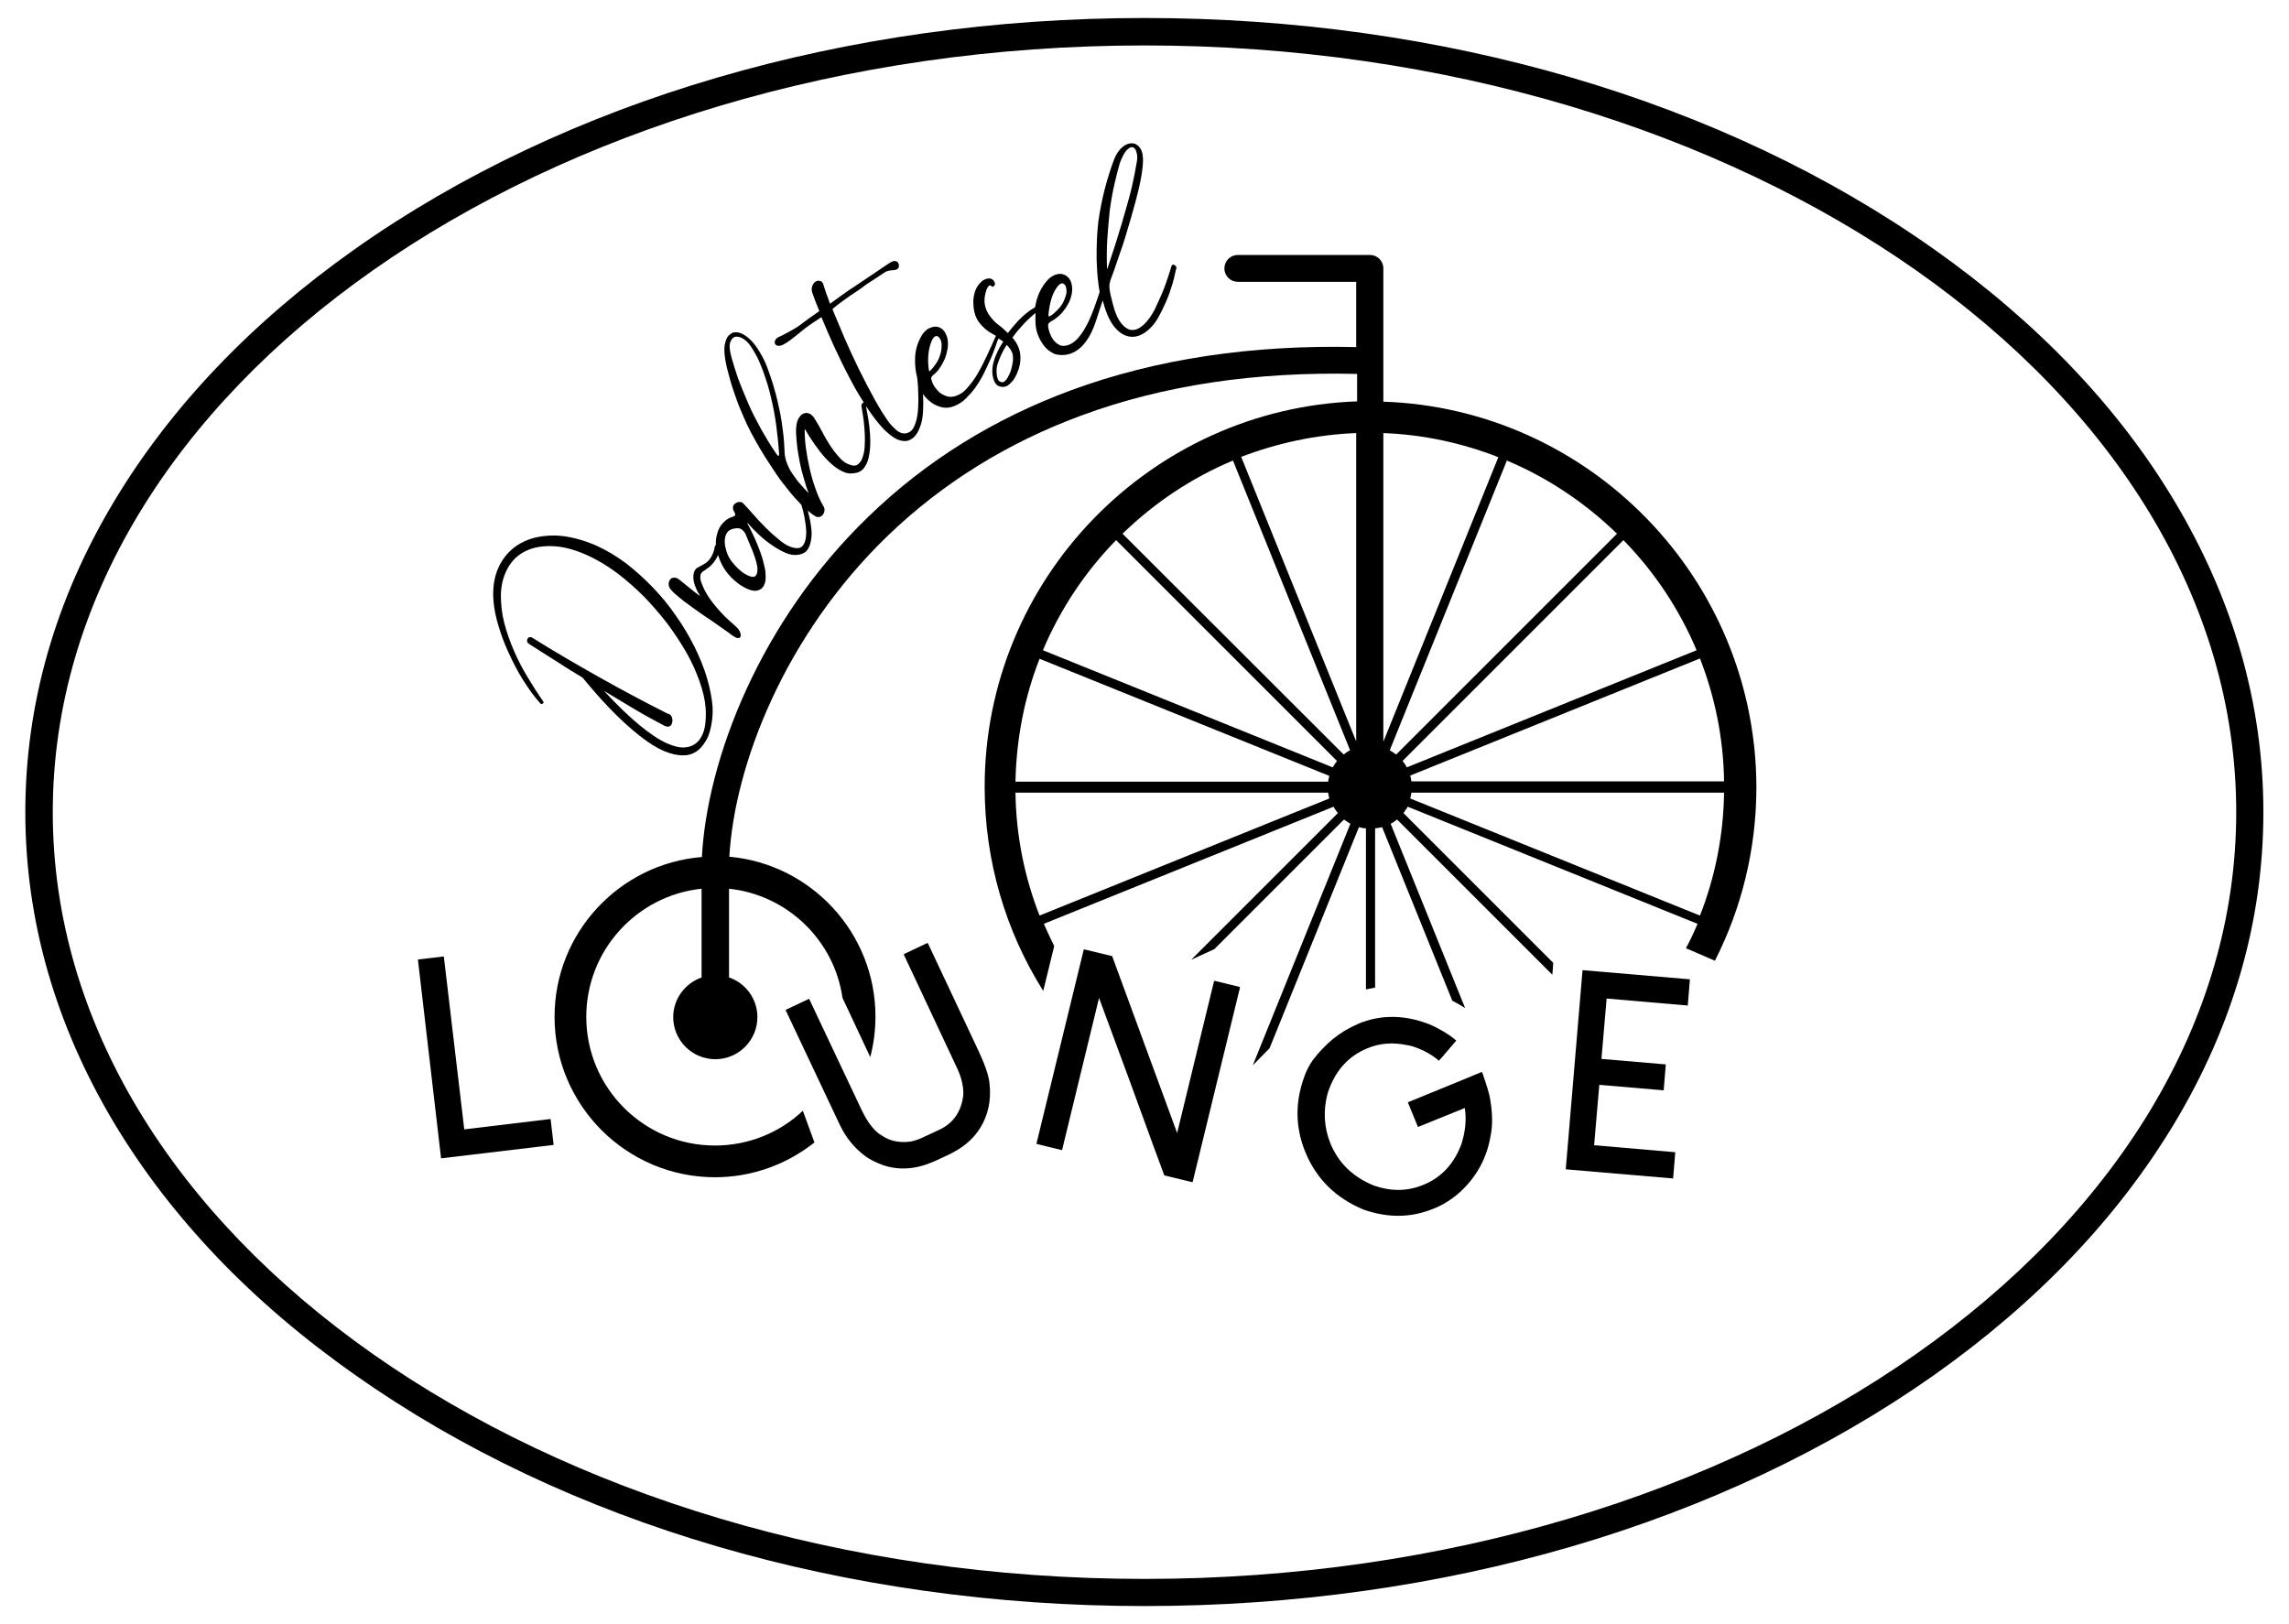
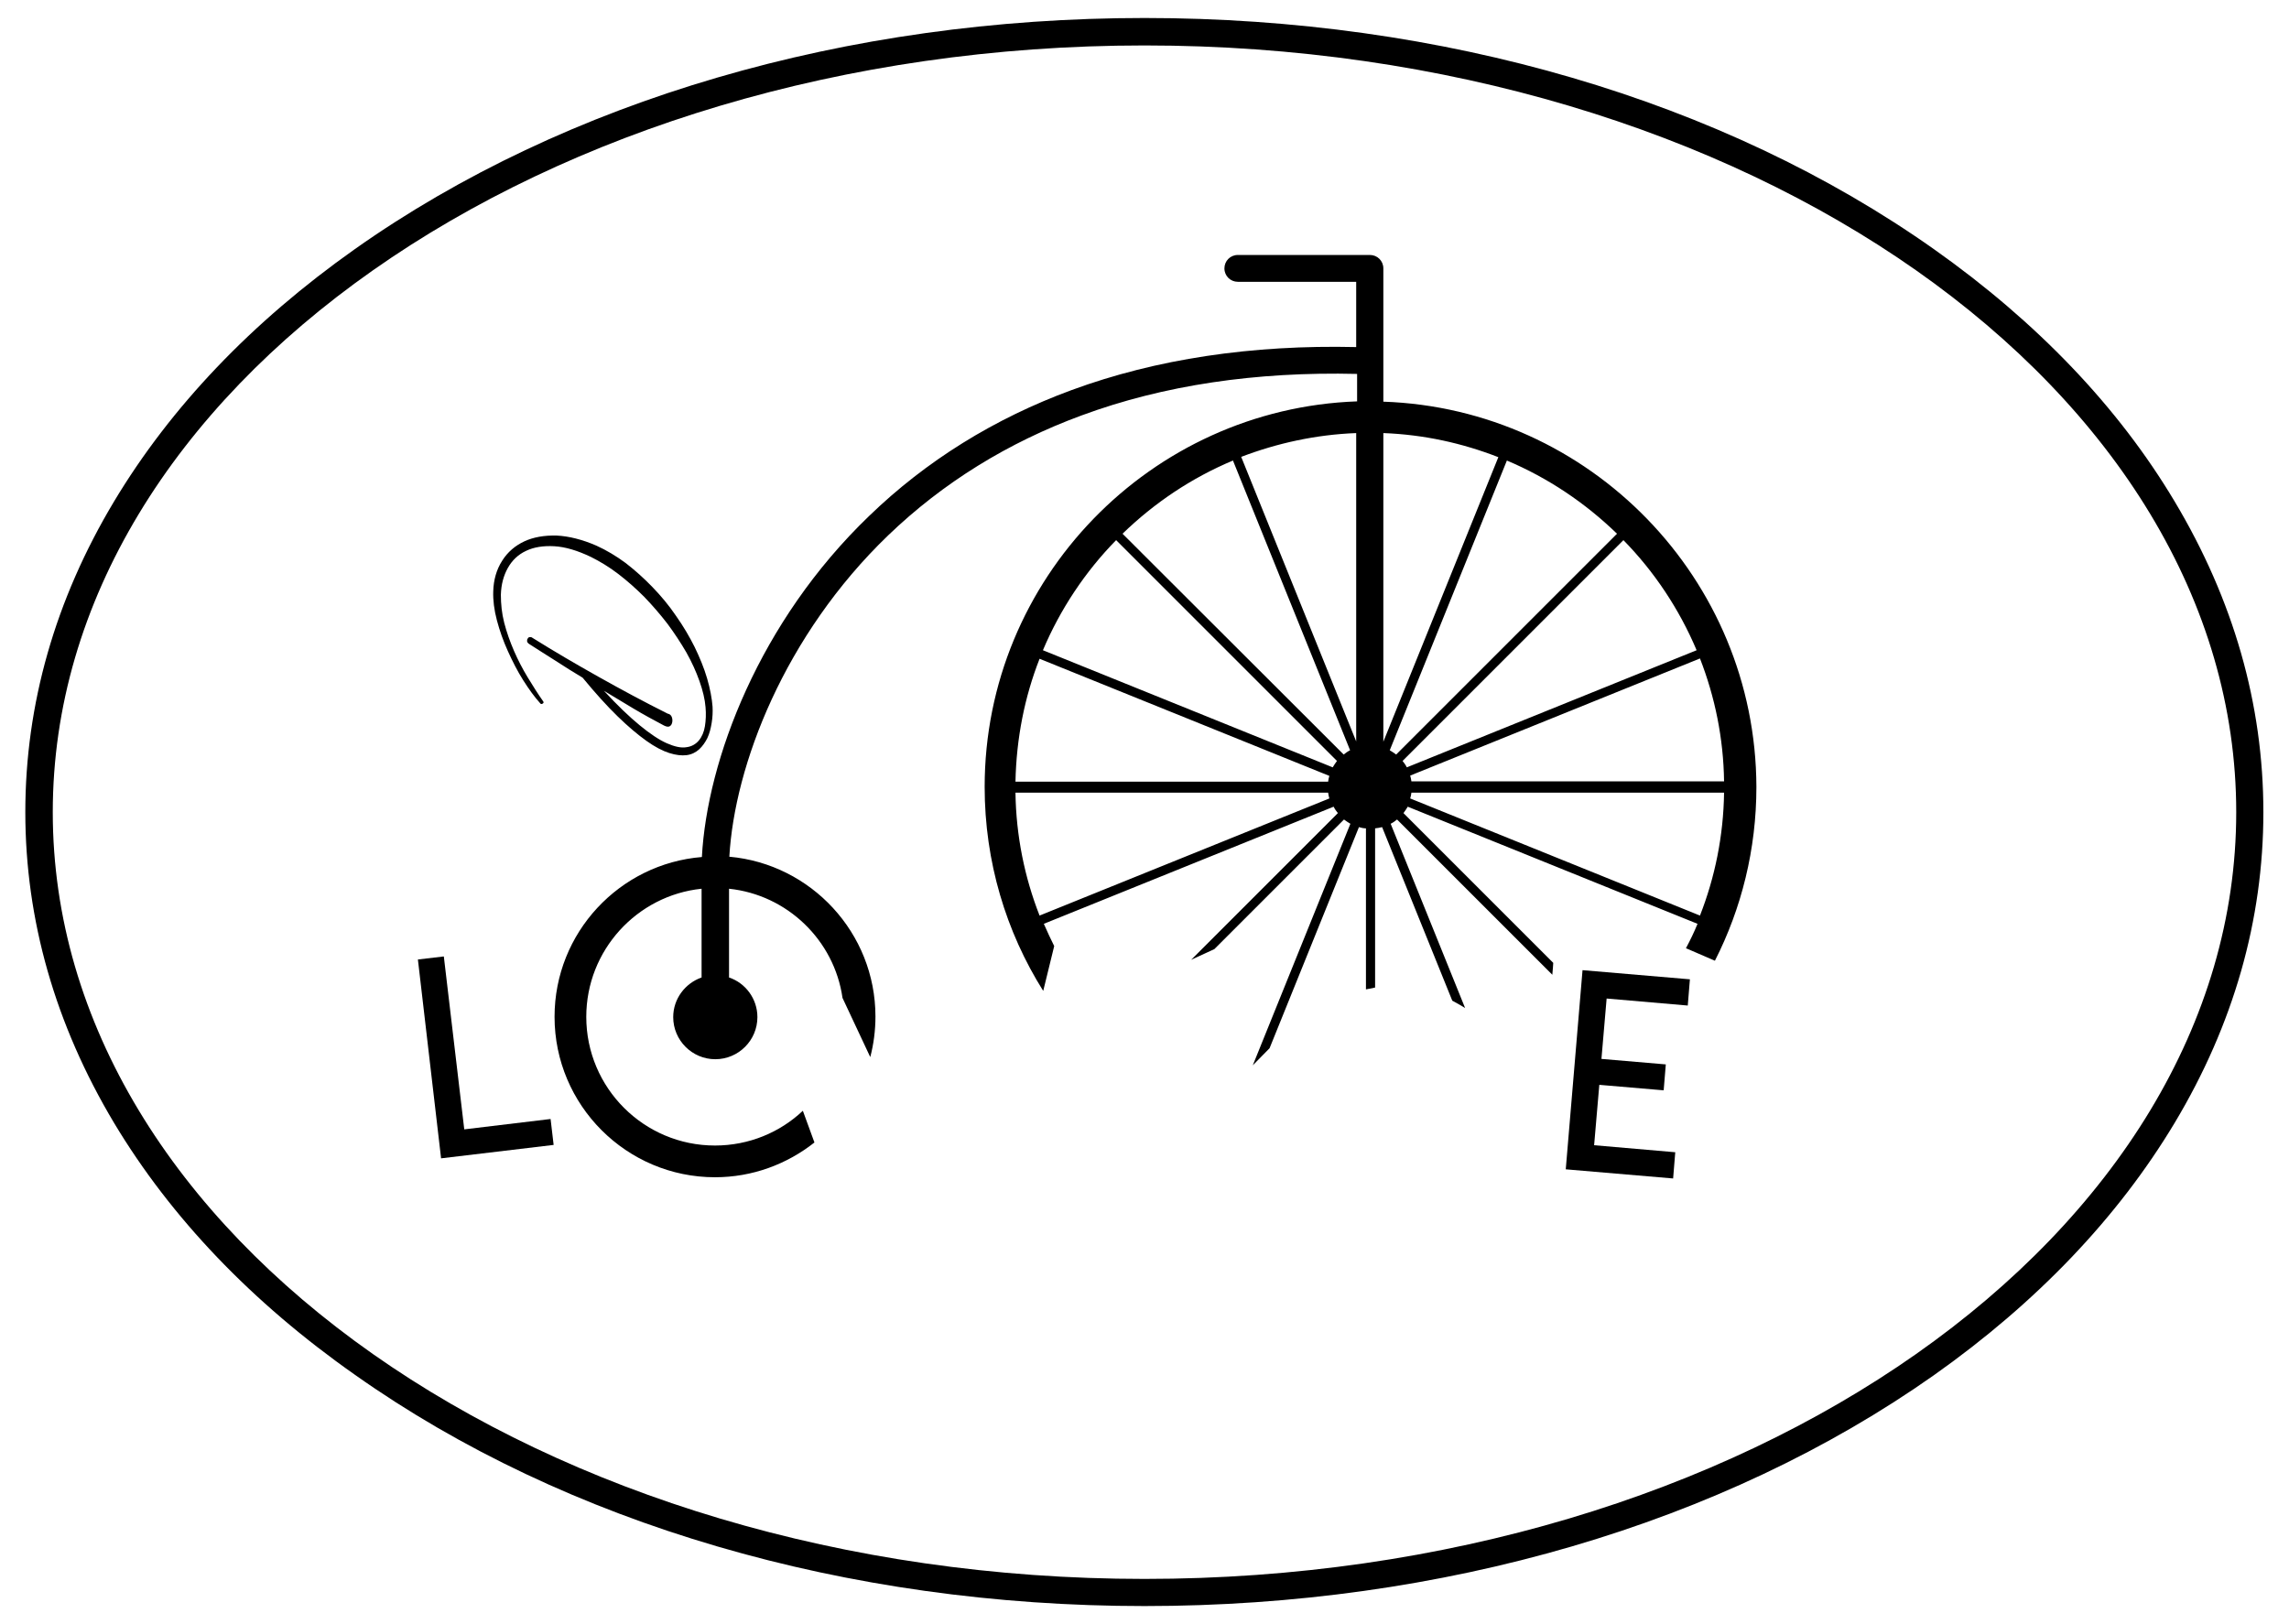
<svg xmlns="http://www.w3.org/2000/svg" version="1.1" x="0px" y="0px" viewBox="0 0 750.4 532.5" enable-background="new 0 0 750.4 532.5" xml:space="preserve">
  <g id="Ebene_4">
</g>
  <g id="Ebene_1">
    <g>
      <path d="M375.2,526.6c-97.7,0-189.6-26.9-258.8-75.8C82.5,427,56,399.2,37.4,368.2C18.1,335.9,8.3,301.6,8.3,266.3    c0-35.4,9.8-69.7,29.1-101.9c18.6-31,45.1-58.8,78.9-82.7C185.5,32.8,277.5,5.9,375.2,5.9S564.8,32.8,634,81.7    c33.8,23.9,60.4,51.7,78.9,82.7c19.3,32.3,29.1,66.5,29.1,101.9c0,35.4-9.8,69.7-29.1,101.9c-18.6,31-45.1,58.8-78.9,82.7    C564.8,499.7,472.9,526.6,375.2,526.6z M375.2,14.9c-197.3,0-357.9,112.8-357.9,251.4c0,138.6,160.6,251.4,357.9,251.4    c197.3,0,357.9-112.8,357.9-251.4C733.1,127.7,572.5,14.9,375.2,14.9z" />
    </g>
    <path d="M137,314.6l8.5-1l0,0l6.7,56.7l28.3-3.4l0,0l1,8.5l0,0l-36.9,4.4l0,0L137,314.6L137,314.6z" />
    <g>
      <g>
        <path d="M518.8,318.1l35.2,3l0,0l-0.7,8.6l-26.6-2.3l-1.7,19.8l21.1,1.8l0,0l-0.7,8.5l0,0l-21.1-1.8l-1.7,19.8l26.6,2.3l-0.7,8.6     l0,0l-35.2-3l0,0L518.8,318.1L518.8,318.1z" />
      </g>
    </g>
    <g>
-       <path d="M257.6,331.1l7.6-3.6l0.1,0.1l17.1,36.2c2.1,4.4,4.3,7.2,6.8,8.6c2.5,1.7,5.6,2.4,9.3,1.9c1.4-0.3,2.6-0.7,3.7-1.2    l5.8-2.7c4.6-2.2,7.2-6,7.8-11.4c0.1-2.8-0.6-5.7-2-8.7L296.3,313l0.1-0.2l7.6-3.6l0.2,0.1l16.6,35.3c2.2,4.7,3.4,8.3,3.6,10.8    c0.6,5.5-0.5,10.3-3.1,14.5c-2.3,3.7-5.8,6.6-10.5,8.8l-3.9,1.8c-6.2,2.9-12,3.4-17.5,1.5c-2.4-0.9-4.5-1.9-6.1-3.2    c-3.4-2.6-6-5.9-7.9-9.8l-17.8-37.7L257.6,331.1z" />
-     </g>
+       </g>
    <g>
-       <path d="M355.5,311.3l9.1,2.2l19.5,53.1l1.8,4.9l0,0l12.1-49.8l0.2-0.1l8.2,2l0.1,0.2L391,387.5l-0.2,0.1l-9.1-2.2    c-1-2.6-4.7-12.7-11.1-30.3l-10.3-27.9L348.2,377l-0.1,0.1l-8.2-2l-0.1-0.2l15.5-63.6L355.5,311.3z" />
-     </g>
+       </g>
    <g>
-       <path d="M445.1,335.8l0.1-0.1c7.7-3.2,15.7-3,24,0.4c3,1.4,5.5,2.9,7.4,4.4l0.8,0.7c-3.2,3.7-5,5.9-5.7,6.6    c-1.3-1.2-2.9-2.2-5-3.3c-2.5-1.1-4.2-1.7-5.3-1.8c-4.7-1-9-0.7-13.1,1c-6.4,2.6-10.8,7.6-13.1,14.9c-1.5,5.7-1.1,11.1,0.9,16.2    c2.7,6.6,7.5,11.2,14.5,14c5.6,1.9,10.9,1.8,16-0.3c5.9-2.4,10.1-6.9,12.5-13.4c1.3-4.1,1.7-8.1,1.1-11.8l-15.3,6.2l-0.1-0.1    l-3.2-7.8l0-0.1l0-0.1l16.6-6.8l7.5-3.1l0.2,0.1c1.5,4.3,2.4,7.2,2.6,8.7c0.8,4.7,0.9,8.8,0.1,12.4c-1.2,7-4.5,13.1-9.9,18.1    c-2.8,2.5-5.8,4.4-9,5.6c-7.2,2.9-14.7,3-22.7,0.2c-9.1-3.8-15.4-10-19-18.7l-0.1-0.2c-3.5-8.6-3.4-17.4,0.4-26.5    c1-2,1.7-3.1,2-3.5C434.3,342.4,439.1,338.3,445.1,335.8z" />
-     </g>
+       </g>
    <g>
      <path d="M231.8,222.4c-1-3.4-2.4-6.8-4.1-10.3c-1.7-3.4-3.7-6.8-6.1-10.2c-2.3-3.4-4.9-6.5-7.7-9.4c-2.8-2.9-5.7-5.5-8.8-7.9    c-3.1-2.3-6.3-4.2-9.6-5.7c-4.6-2-9-3.1-13-3.3c-4-0.1-7.6,0.5-10.6,1.9c-3,1.4-5.5,3.5-7.3,6.4c-1.8,2.8-2.8,6.2-2.9,10    c-0.1,2.9,0.3,6.1,1.2,9.5c0.9,3.4,2.1,6.8,3.6,10.1c1.5,3.3,3.1,6.5,5,9.5c1.9,3,3.7,5.5,5.6,7.6c0.2,0.3,0.5,0.3,0.8,0.1    c0.3-0.2,0.4-0.4,0.2-0.7c-1.7-2.4-3.4-5.1-5.1-7.9s-3.2-5.7-4.5-8.7c-1.3-3-2.4-6.1-3.2-9.2c-0.8-3.1-1.1-6.2-1.1-9.2    c0.1-3.4,0.9-6.3,2.3-8.8c1.4-2.5,3.4-4.4,6-5.6c2.5-1.2,5.6-1.7,9.2-1.5c3.6,0.2,7.6,1.4,12,3.5c3,1.5,6,3.3,9,5.6    c3,2.3,5.8,4.8,8.5,7.5c2.7,2.8,5.2,5.7,7.6,8.8c2.3,3.1,4.4,6.3,6.2,9.4c1.8,3.2,3.2,6.3,4.3,9.4s1.8,6,2,8.6    c0.2,2.2,0.1,4.3-0.2,6.2c-0.3,1.9-1,3.5-2,4.7c-1,1.2-2.4,2-4.1,2.2c-1.7,0.3-3.9-0.2-6.4-1.3s-5.5-3.1-8.9-5.9    c-3.4-2.8-7.3-6.5-11.7-11.3c3.3,2,6.6,4,9.8,5.9s6.5,3.7,9.9,5.5c0.8,0.4,1.5,0.5,1.9,0.2c0.5-0.3,0.7-0.8,0.8-1.4s0-1.2-0.2-1.7    c-0.3-0.6-0.7-0.9-1.3-1c-7.8-3.9-15.4-8-22.7-12.1c-7.3-4.1-14.5-8.3-21.7-12.8c-0.2-0.2-0.5-0.2-0.8-0.2s-0.6,0.2-0.7,0.5    c-0.2,0.2-0.2,0.5-0.2,0.8c0,0.3,0.2,0.6,0.6,0.9c3,1.9,5.9,3.8,8.8,5.6c2.9,1.9,5.8,3.7,8.8,5.5c4.2,5.1,8,9.3,11.5,12.7    c3.5,3.4,6.6,6,9.4,8c2.8,2,5.3,3.3,7.5,4c2.2,0.7,4.1,0.9,5.7,0.7c1.6-0.2,3-0.9,4.1-1.9c1.1-1,2-2.3,2.7-3.7    c0.7-1.5,1.1-3.1,1.4-4.9c0.3-1.8,0.4-3.6,0.3-5.4C233.4,229.1,232.8,225.8,231.8,222.4z" />
-       <path d="M384.8,86.8c-0.4-0.1-0.7,0.1-0.8,0.6c-0.3,0.9-0.6,2-1,3.2c-0.4,1.2-0.8,2.4-1.3,3.7s-1,2.5-1.6,3.8    c-0.6,1.3-1.1,2.4-1.6,3.5c-1.1,2-2.2,3.6-3.5,4.8s-2.5,1.8-3.8,1.8c-1.3,0-2.5-0.8-3.7-2.3c-1.2-1.5-2.2-4-3-7.5    c-0.1-0.6-0.3-1.1-0.4-1.6c-0.1-0.5-0.2-1-0.3-1.6c-0.1-0.6-0.1-1.2-0.1-1.8c0.1-0.6,0.2-1.2,0.4-1.7c0.7-1.9,1.4-3.7,2-5.6    c0.6-1.9,1.3-3.7,1.9-5.5c0.6-1.8,1.1-3.5,1.6-5.2c0.5-1.6,0.9-3.1,1.3-4.4c1-3.5,1.9-6.8,2.6-9.9c0.7-3.1,1.1-5.7,1.2-7.9    c0.1-2-0.2-3.6-0.9-4.6c-0.7-1-1.6-1.6-2.6-1.6c-1-0.1-2.1,0.3-3.2,1.2c-1.1,0.9-2,2.2-2.7,3.9c-2.5,6.6-4.2,13.4-5.2,20.3    c-0.2,1.8-0.4,3.8-0.5,6c-0.1,2.2-0.1,4.5-0.1,6.8c0.1,2.4,0.2,4.7,0.5,7.1c0.1,1.2,0.3,2.3,0.5,3.4c-0.4,1.3-0.8,2.5-1,3    c-0.7,1.9-4.9,16-11.8,14.6c-0.1-0.1-0.3-0.1-0.4-0.2c-0.8-0.4-1.5-1-2-1.7c-0.5-0.7-0.9-1.5-1.2-2.3c-0.3-0.9-0.5-1.7-0.5-2.5    c0-0.3,0.1-0.5,0.3-0.7c0.2-0.2,0.4-0.3,0.6-0.5c0.9-0.4,1.8-1.1,2.7-1.9c0.9-0.8,1.6-1.7,2.3-2.7c0.6-1,1.2-2,1.5-3.1    c0.4-1.1,0.5-2.2,0.5-3.2c-0.1-1.4-0.4-2.4-1-3.2c-0.6-0.7-1.3-1.2-2.1-1.4s-1.7-0.1-2.7,0.3c-0.9,0.4-1.8,1-2.5,1.9    c-1.6,1.8-2.7,4-3.4,6.4c-0.2,0.8-0.3,1.5-0.5,2.3c-0.5,0.3-1.1,0.6-1.8,1.1c-0.7,0.5-1.5,1.2-2.3,1.9c-0.8,0.7-1.6,1.6-2.4,2.5    s-1.6,1.9-2.4,2.9c-1-1-2-1.9-3.1-2.7s-2-1.8-2.8-2.9c-0.8-1-1.3-2.2-1.6-3.5c-0.3-1.3-0.2-2.9,0.4-4.8c0-0.1,0.1-0.3,0.2-0.5    c0.1-0.3,0.2-0.5,0.4-0.7c0.1-0.2,0.3-0.4,0.5-0.5c0.2-0.1,0.4,0,0.6,0.2c0.2,0.3,0.5,0.3,0.8,0c0.3-0.2,0.4-0.5,0.4-0.8    c-0.2-0.6-0.4-1.1-0.8-1.3c-0.3-0.3-0.7-0.4-1.2-0.4c-0.4,0-0.9,0.1-1.3,0.3c-0.5,0.2-0.9,0.5-1.2,0.8c-1,0.9-1.7,2-2.1,3.3    s-0.6,2.6-0.5,4c0.1,2.4,0.7,4.4,1.8,5.9c1.1,1.5,2.5,2.8,4.5,3.9c0.4,0.2,0.7,0.4,1.1,0.6c0,0.1-0.1,0.2-0.1,0.2    c-0.9,2-1.8,4.1-2.8,6.2c-1,2.1-2,4.2-3.1,6c-1.1,1.9-2.3,3.5-3.5,4.8c-1.2,1.4-2.5,2.2-3.9,2.6c-1,0.3-1.9,0.3-2.8,0    s-1.6-0.7-2.3-1.2c-0.6-0.6-1.2-1.3-1.7-2c-0.5-0.8-0.8-1.6-1-2.4c-0.1-0.3,0-0.5,0.1-0.7c0.1-0.2,0.3-0.4,0.5-0.6    c0.8-0.6,1.6-1.4,2.2-2.4c0.7-1,1.2-2,1.7-3.1c0.4-1.1,0.7-2.2,0.9-3.4c0.1-1.2,0.1-2.2-0.1-3.2c-0.4-1.3-0.9-2.3-1.6-2.9    c-0.7-0.6-1.5-0.9-2.3-0.9s-1.7,0.3-2.6,0.8c-0.8,0.6-1.6,1.4-2.1,2.4c-1.2,2.1-1.9,4.4-2,6.9c-0.1,2.2,0.1,4.5,0.7,6.7    c0.1,1.4,0.3,2.8,0.3,4.3c0.1,1.8,0.1,3.6,0,5.4c-0.1,1.8-0.3,3.4-0.8,4.9c-0.5,1.5-1,2.5-1.8,3c-0.7,0.5-1.5,0.7-2.3,0.6    c-0.8-0.1-1.6-0.5-2.4-1.2c-0.8-0.7-1.5-1.5-2.2-2.3c-1.5-2.1-3.1-4.6-4.8-7.7c-1.7-3.1-3.4-6.3-5.1-9.8    c-1.7-3.5-3.3-6.9-4.8-10.4c-1.5-3.5-2.8-6.6-3.9-9.3c0.8-0.8,2-1.7,3.5-2.8c1.5-1.1,3.1-2.2,4.8-3.3c1.7-1.1,1.7-1.3,3.2-2.3    c1.5-1,2.6-1.7,3.4-2.2c0.8-0.6,1.6-1,2.1-1.4s1.2-0.6,1.8-0.7c0.4,0,0.7-0.1,1.1-0.1c0.4,0,0.7-0.1,1-0.2    c0.6-0.2,0.9-0.6,0.9-1.2c0-0.6-0.2-1.1-0.6-1.4c-0.6-0.3-1.1-0.3-1.7,0c-0.6,0.3-1.1,0.6-1.5,0.9c-3.5,2.4-7,4.7-10.4,7    c-3.4,2.2-5.2,3.6-8.4,5.9c-0.4-1.2-0.8-2.3-1.2-3.3c-0.3-1-0.6-1.8-0.8-2.4c-0.2-0.9-0.5-1.5-1-1.7c-0.5-0.2-1-0.2-1.5,0    c-0.5,0.2-0.9,0.7-1.2,1.3c-0.3,0.6-0.4,1.4-0.2,2.2c0.6,1.8,1.4,3.9,2.4,6.3c-2.3,1.6-4.4,3.1-6.5,4.7c-2.1,1.5-5.7,3.3-6.8,3.8    c-0.6,0.3-1.1,0.7-1.2,1.2c-0.2,0.5-0.2,0.9,0.1,1.2c0.2,0.3,0.6,0.5,1.1,0.5c0.5,0,1.2-0.2,2-0.7c1.2-0.7,2.4-1.6,3.6-2.6    c1.2-1,1.6-1.3,3.1-2.5c1.6-1.2,3.4-2.4,5.3-3.6c1.2,2.9,2.5,6,4.1,9.5c1.6,3.4,3.2,6.8,5,10.2c1.5,2.9,3.1,5.7,4.8,8.3    c-0.1,0-0.2,0-0.3,0.1c-0.2,0.1-0.3,0.2-0.4,0.4s-0.1,0.4-0.1,0.6c0.1,0.7,0.3,1.7,0.5,3.1c0.2,1.3,0.4,2.8,0.5,4.4    s0.2,3.2,0.1,4.8c0,1.6-0.2,3-0.6,4.2c-0.3,1.2-0.9,2.1-1.6,2.6c-0.7,0.6-1.7,0.6-2.9,0.1c-1.2-0.4-2.3-1.2-3.3-2.4    c-1.1-1.2-2.1-2.5-3-3.9c-0.9-1.4-1.8-2.9-2.6-4.5c-0.8-1.5-1.6-2.9-2.3-4c-0.5-0.9-1.1-1.5-1.7-1.8c-0.6-0.3-1.2-0.4-1.8-0.2    c-0.6,0.2-1.1,0.5-1.5,1.1c-0.5,0.6-0.8,1.3-1,2.2c-0.2,1.1-0.3,2.3-0.2,3.7c0.1,1.4,0.2,2.9,0.4,4.4c0.2,1.5,0.5,3.1,0.8,4.7    s0.7,3.1,1.1,4.5c0.4,1.4,0.8,2.6,1.1,3.7c0.3,0.8,0.5,1.4,0.7,1.9c-0.9-0.9-1.8-1.9-2.6-2.8c-1-1.1-1.8-2.2-2.6-3.4    c-0.8-1.1-1.4-2.3-1.9-3.6c-0.5-1.2-0.8-2.6-0.8-4c-0.1-2-0.2-4.1-0.5-6.3c-0.3-2.3-0.6-4.6-1.1-6.9c-0.5-2.3-1-4.7-1.7-7    c-0.6-2.3-1.4-4.5-2.1-6.5s-1.6-3.9-2.6-5.5c-0.9-1.6-1.9-3-3-4.1c-1.4-1.4-2.7-2.2-3.8-2.5c-1.2-0.3-2.1-0.2-2.9,0.4    c-0.8,0.5-1.4,1.4-1.7,2.7c-0.4,1.2-0.4,2.7-0.2,4.5c0.2,1.7,0.6,3.6,1.1,5.4c0.5,1.9,1,3.8,1.7,5.8s1.3,3.9,2.1,5.8    c0.8,1.9,1.6,3.8,2.4,5.5c0.7,1.5,1.6,3.2,2.6,5s2.1,3.7,3.3,5.6c1.2,1.9,2.5,3.8,3.8,5.8c1.3,1.9,2.7,3.7,4.1,5.4    c1.3,1.7,2.7,3.1,4,4.5c0.2,0.6,0.3,1.1,0.5,1.7c0.4,1.5,0.7,3.1,0.9,4.7c0.2,1.6,0.3,3,0.1,4.2c-0.1,1.2-0.5,2.2-1.1,2.9    c-0.6,0.7-1.6,0.9-2.9,0.6c-1.4-0.3-2.8-1-4.4-2.3c-1.6-1.3-3.2-2.7-4.7-4.2c-1.6-1.6-3-3.1-4.3-4.6c-1.3-1.5-2.4-2.7-3.2-3.5    c-0.3-0.3-0.6-0.4-1-0.4c-0.4,0-0.8,0-1.1,0.2s-0.7,0.4-0.9,0.7s-0.4,0.7-0.3,1.2c0,0.3,0.1,0.6,0.3,0.9c0.2,0.3,0.3,0.6,0.4,0.9    c0.1,0.3,0,0.6-0.3,0.7c-0.3,0.2-0.6,0.3-1,0.4c-1.1,0.4-2,1.1-2.8,2c-0.8,0.9-1.4,2-1.7,3.1c-0.4,1.3-0.6,2.6-0.5,4    c-0.1,0-0.1,0.1-0.2,0.1c-0.1,0.1-0.2,0.3-0.2,0.6c-0.2,1.2-0.6,2.3-1.2,3.3c-0.6,1-1.4,1.8-2.4,2.3c-0.7,0.4-1.3,0.8-2,1.1    c-0.7,0.4-1.1,1-1.3,2c-0.2,1.1-0.1,2.3,0.3,3.5c0.4,1.2,0.9,2.3,1.4,3.1c0.3,0.4,0.4,0.6,0.3,0.6c-0.1,0-0.3-0.1-0.5-0.3    c-1.1-0.8-2.2-1.7-3.3-2.6s-2-1.6-2.6-2.1c-0.7-0.6-1.3-0.9-1.9-0.9c-0.6,0-1.1,0.2-1.4,0.6c-0.3,0.4-0.5,0.9-0.5,1.5    c0,0.6,0.2,1.2,0.7,1.8c0.5,0.6,1.2,1.3,2.2,2.1c1,0.8,2,1.7,3.3,2.6c1.2,0.9,2.5,1.8,3.9,2.8c1.4,1,2.7,1.9,4.1,2.8    c1.3,0.9,2.6,1.8,3.7,2.6c1.2,0.8,2.1,1.5,2.9,2.1c0.9,0.6,1.6,1,2,0.9c0.5,0,0.7-0.2,0.8-0.6c0.1-0.4,0-0.9-0.3-1.6    c-0.3-0.6-0.8-1.2-1.5-1.8c-1.1-0.9-2.2-2-3.3-3c-1.1-1.1-2.1-2.2-3.1-3.4c-1-1.2-1.9-2.4-2.7-3.7c-0.8-1.3-1.4-2.6-1.9-3.9    c-0.3-0.8-0.5-1.5-0.4-2.2c0-0.7,0.3-1.2,0.8-1.6c0.2-0.1,0.4-0.3,0.6-0.4c0.2-0.1,0.5-0.3,0.7-0.5c1.1-0.7,2.1-1.7,2.9-3    c0.3-0.5,0.6-1,0.8-1.5c0.3,1,0.7,2,1.2,3c0.8,1.6,1.9,3.1,3.2,4.4c1.3,1.3,2.7,2.4,4.2,3.2c1.5,0.8,2.8,1.2,3.8,1.1    c1-0.1,1.8-0.5,2.3-1.2c0.5-0.7,0.9-1.7,0.9-2.9s0-2.5-0.4-3.9c-0.5-2.4-1.3-4.7-2.2-6.9c-0.9-2.2-2-4.6-3.3-7    c-0.1-0.2-0.1-0.3-0.1-0.3c0.1,0,0.1,0,0.3,0.2c1.1,1.3,2.3,2.5,3.7,3.8s2.8,2.4,4.3,3.4c1.5,1,2.9,1.8,4.3,2.4    c1.4,0.6,2.8,0.8,4,0.6c1.5-0.2,2.6-0.8,3.2-1.8c0.7-1,1-2.3,1.2-3.8s0-3.1-0.3-4.9c-0.2-1.4-0.6-2.7-0.9-4    c0.7,0.6,1.4,1.2,2.1,1.6c0.6,0.5,1.2,0.6,1.7,0.5c0.5-0.1,0.9-0.4,1.2-0.8c0.3-0.4,0.5-0.9,0.5-1.4c0-0.6-0.1-1-0.4-1.4    c-1-1.7-1.9-3.7-2.6-5.8c-0.8-2.2-1.4-4.4-1.9-6.6c-0.5-2.2-0.9-4.4-1.2-6.6c-0.3-2.2-0.4-4.1-0.4-5.9c0-0.2,0-0.3,0-0.3    c0,0,0.1,0,0.2,0.2c0.8,1.4,1.8,3,3,4.7c1.2,1.7,2.4,3.3,3.8,4.8c1.4,1.5,2.8,2.7,4.3,3.6c1.5,0.9,3,1.4,4.5,1.2    c1.5-0.1,2.7-0.6,3.5-1.6c0.8-1,1.4-2.2,1.7-3.7c0.3-1.5,0.5-3.1,0.5-4.9c0-1.8-0.1-3.5-0.3-5.1c-0.2-1.6-0.4-3.1-0.7-4.5    c-0.2-0.9-0.3-1.7-0.4-2.3c0,0.1,0.1,0.1,0.1,0.2c1.9,2.9,3.8,5.4,5.7,7.4c1.1,1.1,2.3,2.1,3.4,2.8c1.1,0.7,2.2,1.1,3.3,1.1    c1.1,0.1,2-0.3,2.9-1c0.9-0.7,1.7-1.9,2.3-3.6c0.6-1.5,0.9-3.2,1-5.1c0.1-1.8,0.1-3.7,0-5.5c0-0.1,0-0.2,0-0.3c0,0,0,0,0,0.1    c0.8,1.2,1.8,2.1,2.9,2.9c1.1,0.8,2.3,1.2,3.5,1.5c1.3,0.2,2.6,0.1,3.9-0.5c1.3-0.5,2.6-1.3,3.7-2.4c1.1-1.1,2.2-2.3,3.2-3.7    c1-1.4,1.9-2.9,2.7-4.5s1.5-3.2,2.2-4.7s1.2-3,1.7-4.3c0.3-1,0.6-1.8,0.9-2.5c0.5,0.3,1.1,0.6,1.6,1c-0.8,1.2-1.5,2.4-2,3.6    c-0.6,1.2-1,2.4-1.3,3.5c-0.4,1.8-0.4,3.5,0,4.9c0.4,1.5,1.1,2.4,2.1,2.7c1,0.3,2,0.2,2.8-0.4c0.8-0.6,1.6-1.4,2.1-2.3    c0.6-1,1-2,1.4-3.1c0.3-1.1,0.5-2,0.5-2.8c0.1-1.6-0.1-3-0.6-4.2c-0.5-1.2-1.2-2.3-2-3.2c0.8-1,1.5-2.1,2.4-3    c0.8-1,1.6-1.8,2.4-2.6c0.8-0.8,1.5-1.4,2.2-2c0.2-0.2,0.4-0.3,0.6-0.5c-0.1,1.2-0.1,2.5,0,3.8c0.1,1.5,0.5,2.9,1.1,4.2    c0.6,1.3,1.3,2.4,2.2,3.4c0.8,0.9,1.8,1.5,2.8,2l0,0c0,0,9,3.7,13.7-10.8c0.6-1.8,1.3-4.1,2.2-6.7c0.1,0.2,0.1,0.4,0.2,0.7    c1,3.7,2.3,6.5,3.9,8.3c1.6,1.8,3.2,2.7,5,2.9c1.7,0.2,3.5-0.4,5.2-1.7c1.7-1.3,3.2-3.1,4.4-5.5c0.6-1.2,1.3-2.5,1.9-3.9    c0.6-1.4,1.2-2.8,1.6-4.2c0.5-1.4,0.9-2.7,1.2-4c0.3-1.3,0.6-2.5,0.8-3.5C385.4,87.2,385.2,86.9,384.8,86.8z M344.7,97.9    c0.5-1.6,1.2-3,2.1-4.1c0.5-0.6,1-0.9,1.4-0.9c0.4,0,0.8,0.3,1.1,0.8c0.3,0.7,0.4,1.6,0.3,2.5c-0.2,0.9-0.5,1.8-1,2.8    s-1.1,1.8-1.9,2.6c-0.8,0.8-1.5,1.5-2.4,2c-0.4,0.2-0.6,0.2-0.6-0.3C343.9,101.3,344.2,99.5,344.7,97.9z M254.5,148.8    c-1.8-2.6-3.4-5.3-5-8.1c-1.5-2.8-3-5.6-4.2-8.4c-1.2-2.8-2.3-5.5-3.3-8.1c-0.9-2.6-1.6-4.9-2.2-7c-0.6-2.2-0.8-3.9-0.4-5    c0.4-1.1,1-1.7,1.8-1.8c0.8-0.1,1.8,0.2,2.8,0.9c1.1,0.8,2,1.9,2.8,3.3c1.3,2,2.4,4.4,3.4,7.2c1,2.8,1.9,5.6,2.6,8.7    c0.7,3,1.3,6.1,1.7,9.2s0.7,6,0.9,8.8C255.5,149.7,255.2,149.8,254.5,148.8z M246.7,180.6c0.6,1.5,1,2.8,1.3,3.9    c0.2,0.9,0.4,1.8,0.3,2.5c0,0.7-0.2,1.3-0.5,1.7c-0.3,0.4-0.8,0.5-1.4,0.4s-1.5-0.5-2.5-1.1c-1.3-0.9-2.5-2-3.7-3.5    c-1.2-1.4-2-3.1-2.4-5.1c-0.4-1.9-0.2-3.4,0.4-4.5c0.6-1.1,1.9-1.7,3.7-1.7c0.6,0,1,0.2,1.5,0.6c0.4,0.4,0.8,0.8,1,1.3    C245.3,177.3,246.1,179.1,246.7,180.6z M304.5,121.3c-0.3-2-0.3-3.8-0.1-5.5c0.2-1.7,0.6-3.1,1.2-4.4c0.4-0.7,0.8-1.1,1.2-1.2    c0.4-0.1,0.8,0.1,1.2,0.6c0.5,0.7,0.7,1.5,0.7,2.4c0,0.9-0.1,1.9-0.4,2.9c-0.3,1-0.7,2-1.3,2.9c-0.6,0.9-1.2,1.7-1.9,2.4    C304.8,121.8,304.6,121.8,304.5,121.3z M332.1,117.8c0,0.5-0.1,1.2-0.3,2.1c-0.2,0.9-0.4,1.7-0.8,2.6c-0.4,0.9-0.8,1.6-1.3,2.2    c-0.5,0.6-1.1,0.8-1.7,0.5c-0.3-0.1-0.6-0.3-0.8-0.7c-0.2-0.4-0.3-0.9-0.4-1.4c-0.1-0.6-0.1-1.2-0.1-1.8c0-0.6,0.1-1.2,0.3-1.8    c0.3-1,0.7-2,1.2-3.1c0.5-1.1,1.1-2.2,1.8-3.3c0.7,0.6,1.2,1.3,1.6,2.1C332,115.8,332.1,116.7,332.1,117.8z M363,78.4    c0.2-3.2,0.5-6.3,0.8-9.3c0.4-3,0.9-5.9,1.5-8.5c0.6-2.7,1.2-5,1.8-7.1c0.8-2.1,1.5-3.5,2.3-4.3c0.8-0.8,1.5-1.1,2-0.9    c0.6,0.2,1,0.8,1.2,1.7c0.3,1,0.3,2.1,0,3.5c-0.4,2.4-0.9,5-1.5,7.6s-1.4,5.4-2.2,8.2c-0.3,1.1-0.7,2.3-1.1,3.8    c-0.4,1.4-0.9,2.9-1.4,4.6c-0.5,1.6-1,3.3-1.6,5c-0.6,1.7-1.1,3.5-1.7,5.2c-0.1,0.2-0.2,0.3-0.2,0.3s0-0.2,0-0.4    C362.8,84.7,362.8,81.6,363,78.4z" />
    </g>
    <path d="M453.5,131.7V88c0-2.5-2-4.4-4.4-4.4h-43.3c-2.5,0-4.4,2-4.4,4.4c0,2.5,2,4.4,4.4,4.4h38.8v21.4   c-34.2-0.8-65.6,3.9-93.3,14.1c-25.3,9.3-47.7,23.2-66.4,41.3c-36,34.6-53.1,80-54.8,111.8c-27,2.2-48.3,24.8-48.3,52.4   c0,29,23.6,52.6,52.6,52.6c12.3,0,23.6-4.3,32.6-11.4l-3.8-10.4c-7.5,7.1-17.7,11.4-28.8,11.4c-23.3,0-42.2-18.9-42.2-42.2   c0-21.8,16.6-39.8,37.8-42v29.1c-5.4,1.9-9.3,7-9.3,13c0,7.6,6.2,13.8,13.8,13.8c7.6,0,13.8-6.2,13.8-13.8c0-6-3.9-11.2-9.3-13   v-29.1c19.1,2,34.5,16.9,37.2,35.8l9.1,19.4c1.1-4.2,1.7-8.7,1.7-13.3c0-27.4-21.1-50-47.9-52.4c1.7-29.9,18-72.6,52.1-105.4   c17.9-17.2,39.2-30.4,63.4-39.3c26.8-9.9,57.1-14.4,90.3-13.6v9c-67.7,2.4-122.1,58.2-122.1,126.4c0,24.5,7,47.5,19.2,66.9   l3.6-14.7c-1.2-2.4-2.3-4.8-3.4-7.3l95-38.4c0.4,0.8,0.9,1.5,1.4,2.1l-48.1,48.1l7.6-3.5l42.5-42.5c0.7,0.5,1.4,1,2.1,1.4l-32,79.2   l5.5-5.6l29.3-72.5c0.7,0.2,1.5,0.4,2.3,0.4v52.8c1-0.2,2-0.4,3-0.6v-52.2c0.8-0.1,1.5-0.2,2.3-0.4l23,56.9   c1.5,0.8,2.9,1.6,4.2,2.4l-24.4-60.4c0.8-0.4,1.5-0.9,2.1-1.4l50.9,50.9l0.2-2.4l0.1-1.5l-49.1-49.1c0.5-0.7,1-1.4,1.4-2.1l95,38.4   c-1.1,2.7-2.4,5.4-3.8,8l9.5,4.1c8.7-17.1,13.6-36.5,13.6-57C575.6,189.8,521.2,134,453.5,131.7z M565.2,256.2H462.7   c-0.1-0.6-0.2-1.3-0.4-1.9l95-38.4C562.2,228.5,565,242,565.2,256.2z M556.2,213.2l-95,38.4c-0.4-0.8-0.9-1.5-1.4-2.1l72.4-72.4   C542.3,187.4,550.5,199.7,556.2,213.2z M530.1,175l-72.4,72.4c-0.7-0.5-1.4-1-2.1-1.4l38.4-95C507.5,156.7,519.7,164.9,530.1,175z    M491.2,149.9l-37.7,93.3V142C466.8,142.5,479.4,145.3,491.2,149.9z M444.6,142v101.1l-37.7-93.3   C418.7,145.3,431.4,142.5,444.6,142z M404.2,151l38.4,95c-0.8,0.4-1.5,0.9-2.1,1.4L368,175C378.4,164.9,390.6,156.7,404.2,151z    M365.9,177.1l72.4,72.4c-0.5,0.7-1,1.4-1.4,2.1l-95-38.4C347.6,199.7,355.8,187.4,365.9,177.1z M340.8,216l95,38.4   c-0.2,0.6-0.3,1.2-0.4,1.9H332.9C333.2,242,335.9,228.5,340.8,216z M340.8,300.2c-4.9-12.5-7.7-26.1-7.9-40.3h102.5   c0.1,0.6,0.2,1.3,0.4,1.9L340.8,300.2z M557.3,300.2l-95-38.4c0.2-0.6,0.3-1.2,0.4-1.9h102.5C565,274.1,562.2,287.7,557.3,300.2z" />
  </g>
  <g id="Ebene_2">
</g>
  <g id="Text">
</g>
</svg>